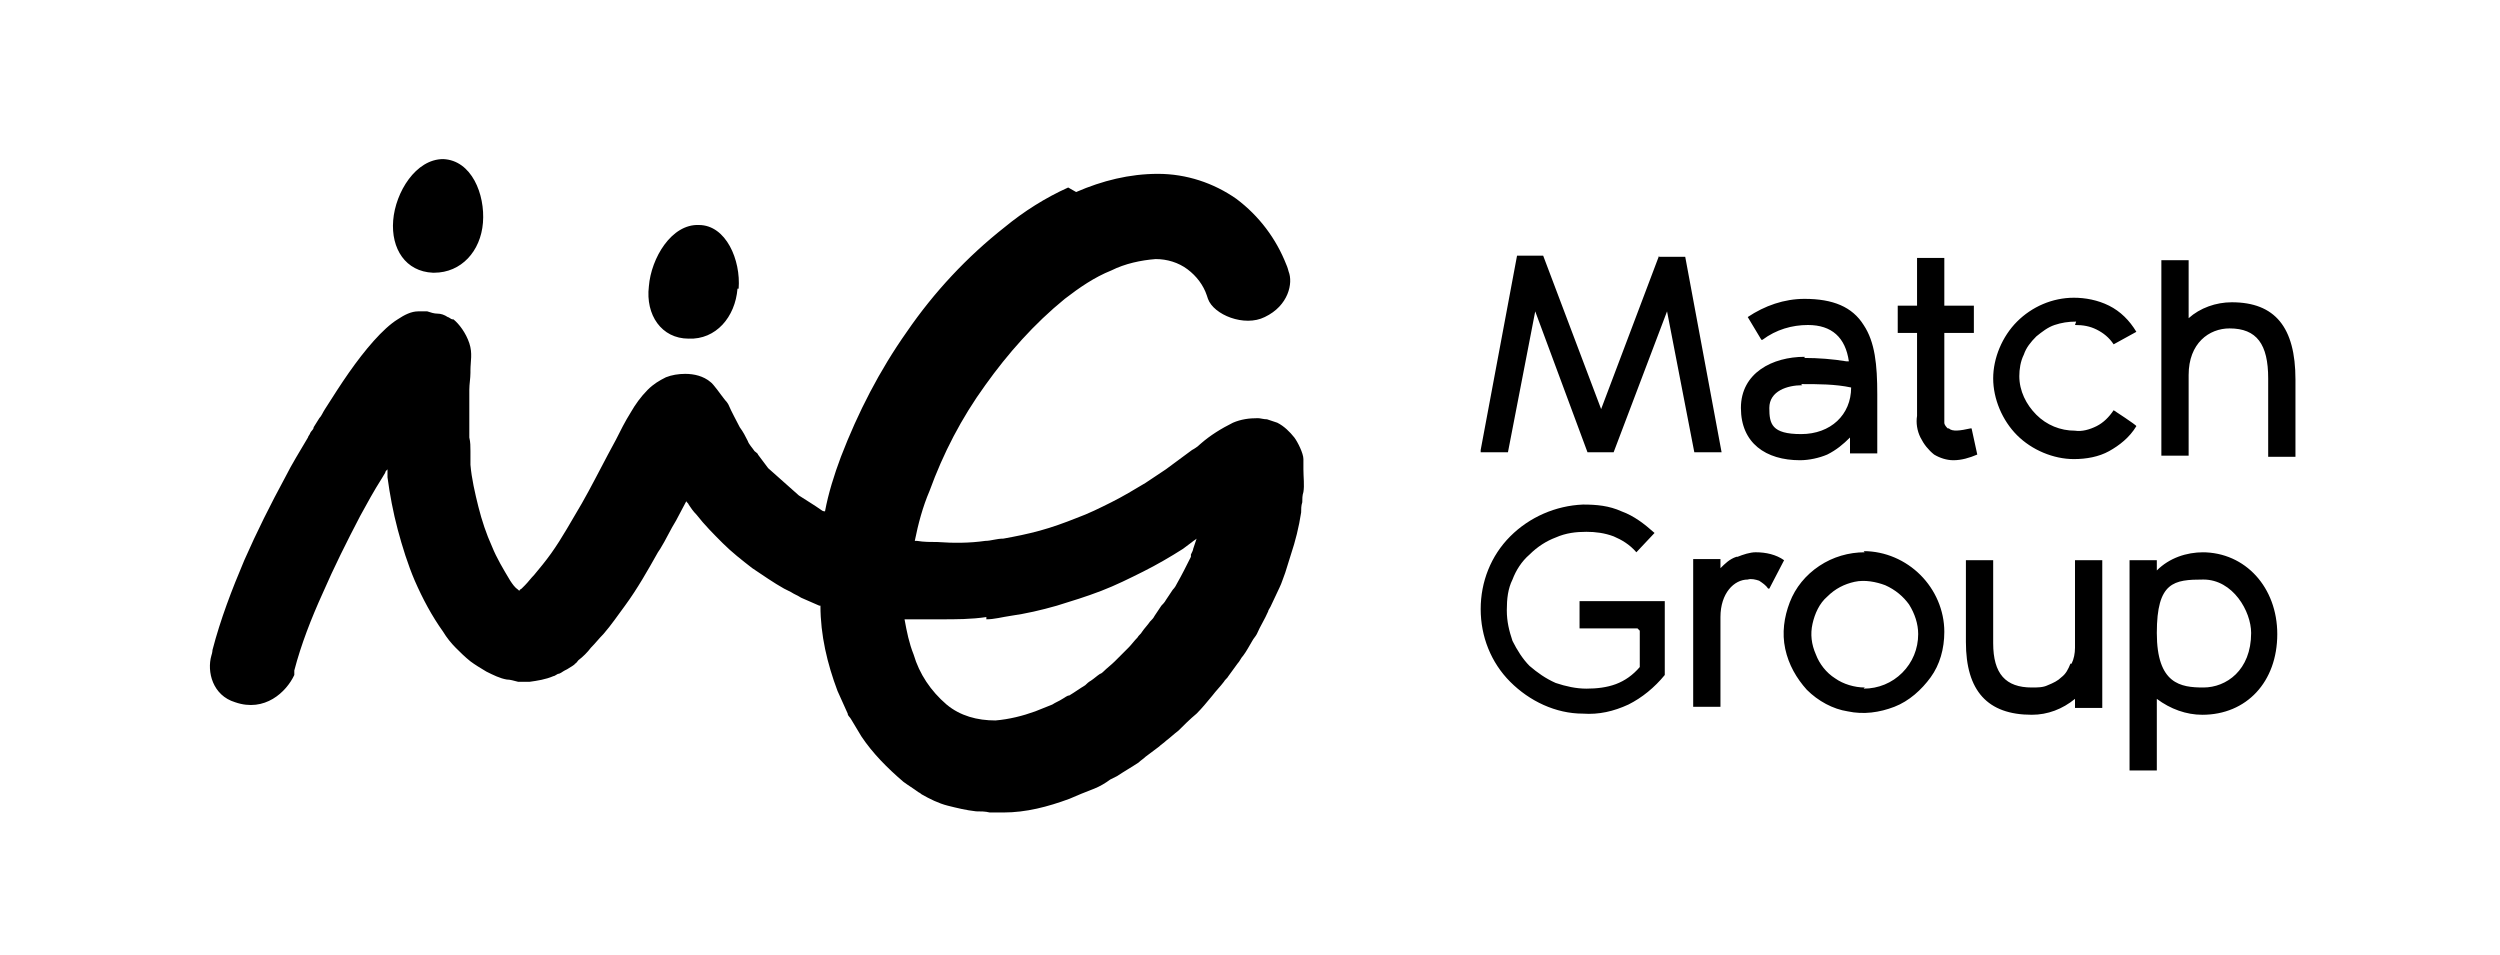
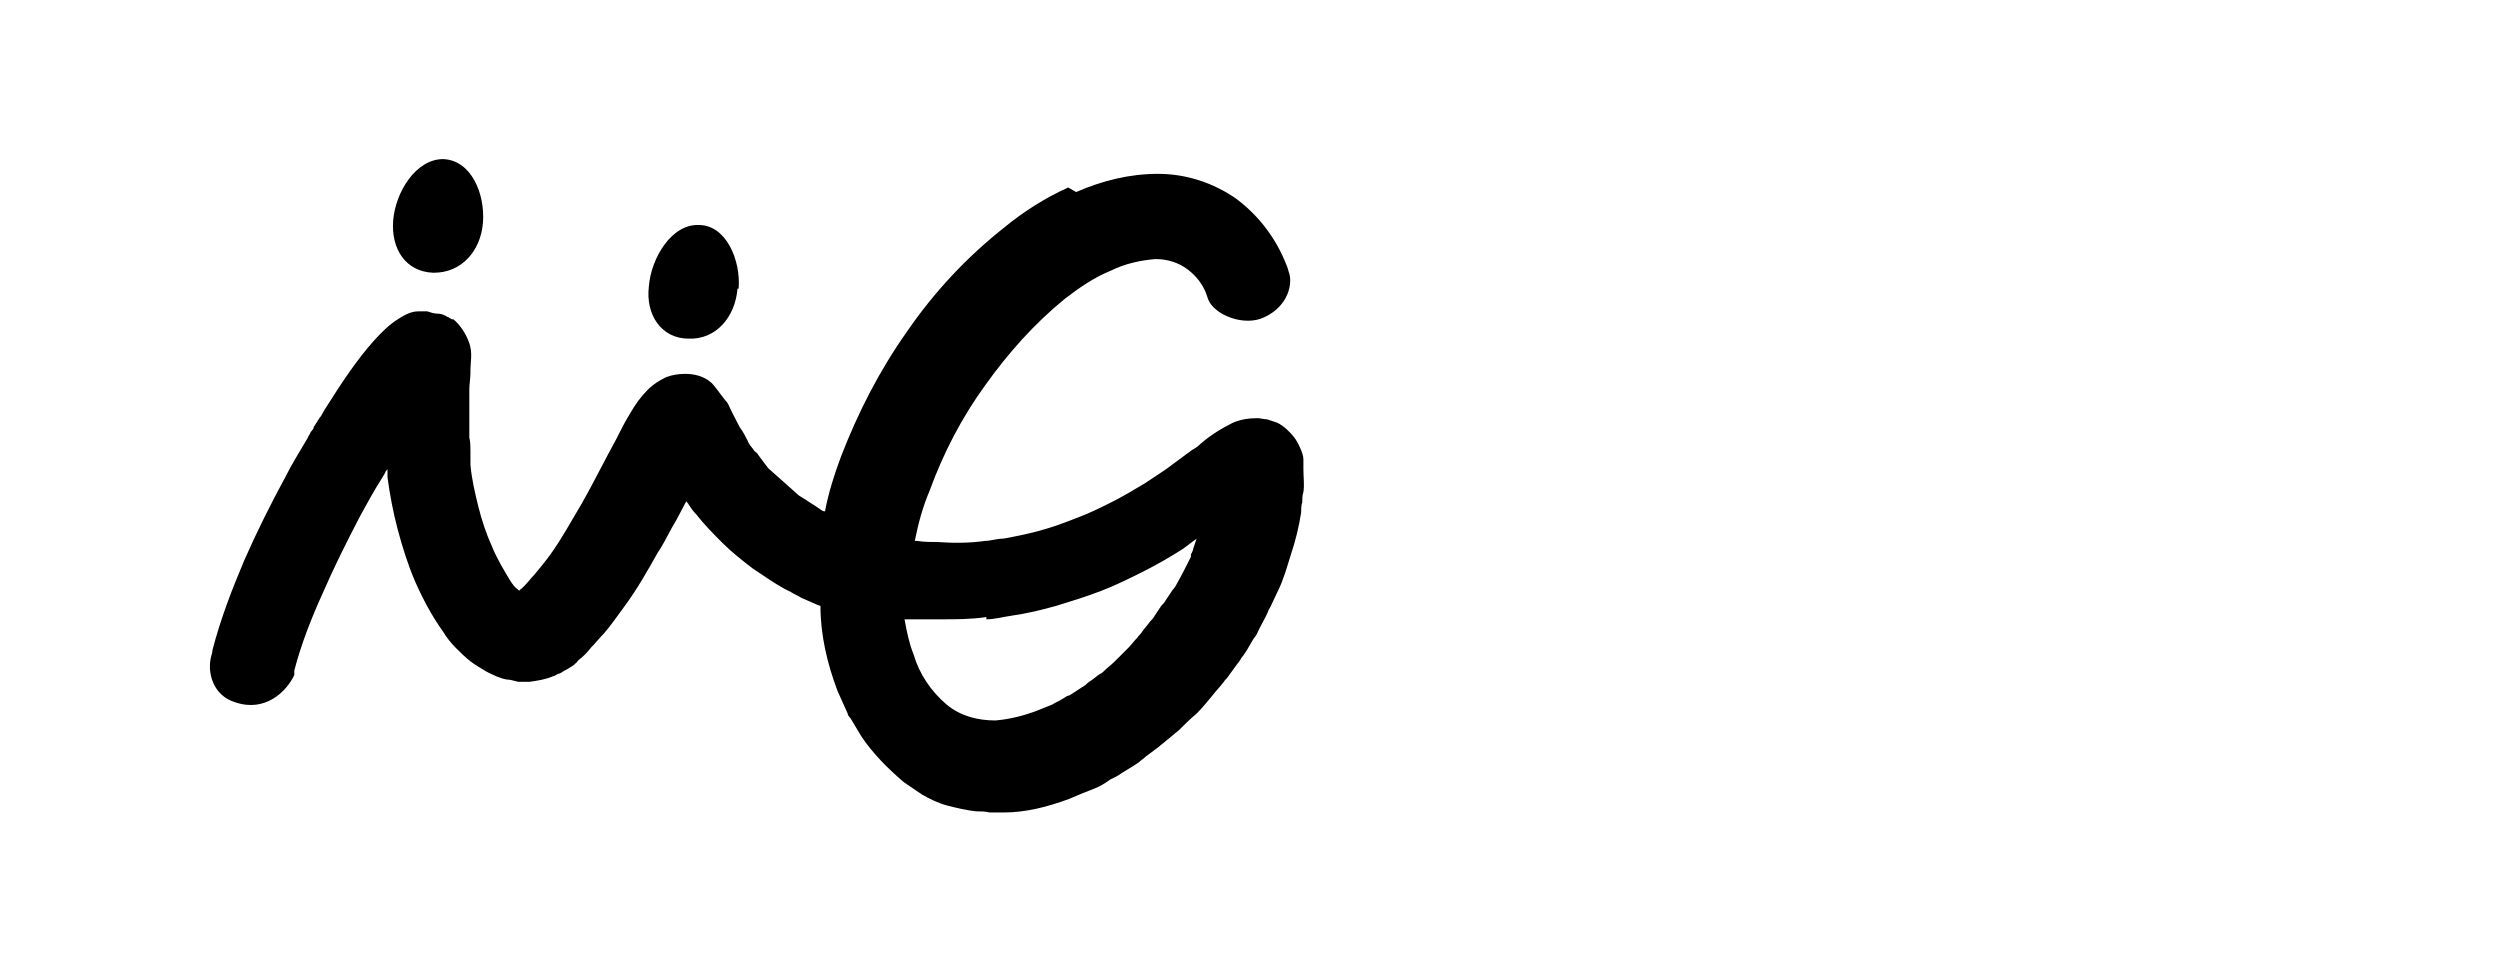
<svg xmlns="http://www.w3.org/2000/svg" id="Layer_1" data-name="Layer 1" version="1.1" viewBox="0 0 220 84">
  <defs>
    <style>
      .cls-1 {
        fill: #000;
        fill-rule: evenodd;
        stroke-width: 0px;
      }
    </style>
  </defs>
-   <path class="cls-1" d="M146,22.6h2.3l3.2,17.2h-2.4l-2.4-12.4-4.7,12.4h-2.3c0,0-4.6-12.4-4.6-12.4l-2.4,12.4h-2.4v-.2s3.2-17.1,3.2-17.1h2.3c0,0,5.1,13.5,5.1,13.5l5.1-13.5ZM144.1,55.3h-5.1v-2.4h7.5v6.5h0c-.9,1.1-2,2-3.2,2.6-1.3.6-2.6.9-4,.8-2.4,0-4.7-1.1-6.4-2.8-1.7-1.7-2.6-4-2.6-6.4s.9-4.7,2.6-6.4c1.7-1.7,4-2.7,6.4-2.8,1.2,0,2.3.1,3.4.6,1.1.4,2,1.1,2.9,1.9h0c0,0-1.6,1.7-1.6,1.7h0c-.6-.7-1.3-1.1-2-1.4-.8-.3-1.6-.4-2.4-.4-.9,0-1.8.1-2.7.5-.8.3-1.6.8-2.3,1.5-.7.6-1.2,1.4-1.5,2.2-.4.8-.5,1.7-.5,2.7s.2,1.8.5,2.7c.4.8.9,1.6,1.5,2.2.7.6,1.4,1.1,2.3,1.5.9.3,1.8.5,2.7.5.9,0,1.8-.1,2.6-.4.8-.3,1.5-.8,2.1-1.5v-3.2ZM152.9,49c.5-.2,1.1-.4,1.6-.4h0c.9,0,1.8.2,2.5.7h0c0,0-1.3,2.5-1.3,2.5h-.1c-.2-.3-.5-.5-.8-.7-.3-.1-.7-.2-1-.1-1.2,0-2.4,1.2-2.4,3.3v7.9h-2.4v-13h2.4v.8c.4-.4.8-.8,1.4-1ZM164.1,48.6c-1.4,0-2.8.4-4,1.2-1.2.8-2.1,1.9-2.6,3.2-.5,1.3-.7,2.7-.4,4.1.3,1.4,1,2.6,1.9,3.6,1,1,2.3,1.7,3.6,1.9,1.4.3,2.8.1,4.1-.4,1.3-.5,2.4-1.5,3.2-2.6s1.2-2.5,1.2-4c0-1.9-.8-3.7-2.1-5-1.3-1.3-3.1-2.1-5-2.1ZM164.1,60.5c-.9,0-1.9-.3-2.6-.8-.8-.5-1.4-1.3-1.7-2.1-.4-.9-.5-1.8-.3-2.7.2-.9.6-1.8,1.3-2.4.7-.7,1.5-1.1,2.4-1.3.9-.2,1.9,0,2.7.3.9.4,1.6,1,2.1,1.7.5.8.8,1.7.8,2.6,0,1.3-.5,2.5-1.4,3.4-.9.9-2.1,1.4-3.4,1.4ZM182.3,58.4c.2-.4.3-.9.3-1.4v-7.7h2.4v13h-2.4v-.8c-1.1.9-2.4,1.4-3.8,1.4-3.9,0-5.8-2.1-5.8-6.4v-7.2h2.4v7.3c0,2.7,1.1,3.9,3.4,3.9.5,0,1,0,1.4-.2.5-.2.9-.4,1.2-.7.4-.3.6-.7.8-1.2ZM193.9,48.6c-1.5,0-3,.5-4.1,1.6v-.9h-2.4v18.5h2.4v-6.3c1.2.9,2.6,1.4,4,1.4,3.9,0,6.6-2.9,6.6-7.1,0-4.1-2.8-7.2-6.6-7.2h0ZM198.1,55.7c0,3.3-2.2,4.8-4.2,4.8s-4.1-.3-4.1-4.8,1.5-4.7,4.1-4.7,4.2,2.8,4.2,4.7ZM158.8,31.4c-2.8,0-5.6,1.4-5.6,4.5s2.2,4.6,5.2,4.6c.8,0,1.7-.2,2.4-.5.8-.4,1.4-.9,2-1.5v1.4h2.4v-5.2c0-2.6-.2-4.6-1.2-6.1-1-1.6-2.7-2.3-5.2-2.3-1.8,0-3.5.6-5,1.6h0c0,0,1.2,2,1.2,2h.1c1.2-.9,2.6-1.3,4-1.3,2.1,0,3.3,1.1,3.6,3.2,0,0-.1,0-.2,0h0c-1.2-.2-2.5-.3-3.7-.3h0ZM158.5,33.8c1.5,0,3,0,4.4.3,0,2.4-1.8,4.1-4.4,4.1s-2.8-.9-2.8-2.3c0-1.5,1.6-2,2.9-2h0ZM171.5,37.7c.3.3,1,.2,1.9,0h.1s.5,2.3.5,2.3h0c-.7.3-1.4.5-2.1.5-.6,0-1.2-.2-1.7-.5-.5-.4-.9-.9-1.2-1.5-.3-.6-.4-1.3-.3-1.9v-7.3h-1.7v-2.4h1.7v-4.2h2.4v4.2h2.6v2.4h-2.6v7.3c0,.2,0,.4,0,.6,0,.2.2.4.3.5ZM182.6,28.6c.7,0,1.3.1,1.9.4.6.3,1.1.7,1.5,1.3h0c0,0,2-1.1,2-1.1h0c-.6-1-1.4-1.8-2.4-2.3-1-.5-2.1-.7-3.1-.7-1.9,0-3.7.8-5,2.1-1.3,1.3-2.1,3.2-2.1,5s.8,3.7,2.1,5c1.3,1.3,3.2,2.1,5,2.1,1.1,0,2.2-.2,3.1-.7s1.8-1.2,2.4-2.2h0c0-.1-2-1.4-2-1.4h0c-.4.6-.9,1.1-1.5,1.4-.6.3-1.3.5-1.9.4-1.3,0-2.5-.5-3.4-1.4-.9-.9-1.5-2.1-1.5-3.4,0-.6.1-1.3.4-1.9.2-.6.6-1.1,1.1-1.6.5-.4,1-.8,1.6-1,.6-.2,1.2-.3,1.9-.3h0ZM196.2,28.9c-1.8,0-3.6,1.3-3.6,4.1v7.1h-2.4v-17.2h2.4v5.1c1-.9,2.4-1.4,3.8-1.4,3.8,0,5.6,2.2,5.6,6.8v6.8h-2.4v-6.9c0-3-1-4.4-3.4-4.4Z" />
  <path class="cls-1" d="M38.2,24c2.4,0,4.1-1.9,4.3-4.4h0c.2-2.5-1-5.5-3.5-5.6-2.4,0-4.2,2.9-4.4,5.4-.2,2.5,1.1,4.5,3.5,4.6ZM86.8,54.5c.7,0,1.4-.2,2.1-.3,1.4-.2,2.7-.5,4.1-.9,1.3-.4,2.6-.8,3.9-1.3,1.3-.5,2.5-1.1,3.7-1.7,1.2-.6,2.4-1.3,3.5-2l.8-.6h0c.1-.1.3-.2.4-.3l-.3.9c0,.1-.1.3-.2.5h0c0,0,0,.1,0,.2-.4.8-.8,1.6-1.2,2.3-.1.2-.2.4-.4.6-.2.3-.4.6-.6.9-.1.2-.3.4-.4.5h0c-.2.3-.4.6-.6.9-.1.2-.2.3-.4.5-.2.3-.5.6-.7.9-.1.2-.3.3-.4.5h0c-.3.3-.5.6-.8.9-.4.4-.8.8-1.2,1.2-.3.3-.7.6-1,.9,0,0-.2.2-.3.2-.3.2-.5.4-.8.6h0c-.2.1-.4.3-.5.4-.5.3-.9.6-1.4.9-.2,0-.4.2-.6.3h0c-.3.2-.6.3-.9.5-.5.2-1,.4-1.5.6-1.1.4-2.3.7-3.5.8-1.6,0-3.1-.4-4.3-1.4-1.4-1.2-2.4-2.7-2.9-4.4h0c-.4-1-.6-2-.8-3.1.3,0,.6,0,.9,0h2.3c1.3,0,2.7,0,4-.2h0ZM94,16.5c-2,.9-3.9,2.1-5.6,3.5-3.3,2.6-6.2,5.7-8.6,9.2-2.4,3.4-4.3,7.1-5.8,11-.6,1.6-1.1,3.2-1.4,4.8,0,0-.2,0-.3-.1h0c-.7-.5-1.4-.9-2-1.3-.9-.8-1.8-1.6-2.7-2.4-.3-.4-.6-.8-.9-1.2,0-.1-.2-.2-.3-.3-.2-.3-.5-.6-.6-.9-.2-.4-.4-.8-.7-1.2-.3-.6-.7-1.3-1-2,0,0-.1-.2-.3-.4-.4-.5-1-1.4-1.3-1.6-.6-.5-1.4-.7-2.2-.7-.6,0-1.2.1-1.7.3-.6.3-1.1.6-1.6,1.1-.6.6-1.1,1.3-1.5,2-.5.8-.9,1.6-1.3,2.4-.2.4-.5.9-.7,1.3h0c-.8,1.5-1.5,2.9-2.3,4.3-.9,1.5-1.7,3-2.7,4.4-.5.7-1,1.3-1.5,1.9-.3.3-.5.6-.8.9-.1.1-.2.2-.3.3,0,0-.2.1-.2.2,0,0,0,0-.1-.1h0s0,0,0,0c-.3-.2-.5-.5-.7-.8h0c-.6-1-1.2-2-1.6-3-.5-1.1-.9-2.3-1.2-3.5-.3-1.2-.6-2.5-.7-3.7,0-.1,0-.2,0-.3h0c0,0,0-.2,0-.3,0-.2,0-.4,0-.6h0c0-.4,0-.8-.1-1.2,0-.6,0-1.1,0-1.7,0-.2,0-.3,0-.5,0-.3,0-.6,0-.9,0,0,0-.2,0-.2v-.9c0-.5.1-1,.1-1.5,0,0,0-.1,0-.2,0-.8.2-1.5-.1-2.4-.3-.9-.9-1.7-1.4-2.1,0,0,0,0-.1,0-.1,0-.3-.2-.4-.2-.3-.2-.6-.3-.9-.3-.3,0-.6-.1-.9-.2-.3,0-.5,0-.8,0-.6,0-1.2.3-1.8.7-1.3.8-2.9,2.7-4.3,4.7-.7,1-1.4,2.1-2.1,3.2-.2.3-.3.6-.5.8-.2.3-.3.5-.5.8,0,.2-.2.3-.3.5h0c0,.1-.2.3-.2.4-.7,1.2-1.4,2.3-2,3.5-1.3,2.4-2.5,4.8-3.6,7.3-1.1,2.6-2.1,5.2-2.8,7.9,0,0,0,.2-.1.5-.4,1.4.1,3.5,2.1,4.1,2.6.9,4.5-.9,5.2-2.4,0-.3,0-.4,0-.4.6-2.3,1.5-4.6,2.5-6.8,1-2.3,2.1-4.5,3.3-6.8.6-1.1,1.2-2.2,1.9-3.3.1-.2.2-.3.3-.5h0c0-.1.1-.2.2-.3h0c0,.2,0,.2,0,.3,0,0,0,.2,0,.2,0,0,0,.2,0,.2.2,1.5.5,3.1.9,4.6.4,1.5.9,3.1,1.5,4.5.7,1.6,1.5,3.1,2.5,4.5.3.5.7,1,1.1,1.4.4.4.8.8,1.3,1.2.4.3.9.6,1.4.9.6.3,1.2.6,1.8.7.3,0,.6.1,1,.2.2,0,.4,0,.6,0,.1,0,.2,0,.4,0,.7-.1,1.4-.2,2.1-.5.1,0,.2-.1.4-.2h0c.2,0,.4-.2.6-.3,0,0,0,0,.2-.1.3-.2.7-.4.7-.5.1,0,.2-.2.3-.3.4-.3.8-.7,1.1-1.1.4-.4.7-.8,1.1-1.2.7-.8,1.3-1.7,1.9-2.5,1.1-1.5,2-3.1,2.9-4.7l.2-.3c.5-.8.9-1.7,1.4-2.5.3-.6.6-1.1.9-1.7,0,0,0,0,0,0,0,0,0,0,0,0,0,.1.2.2.2.3h0c.2.3.4.6.7.9.7.9,1.5,1.7,2.3,2.5.8.8,1.7,1.5,2.6,2.2.9.6,1.9,1.3,2.8,1.8.2.1.4.2.6.3h0c.3.2.6.3.9.5l1.6.7h.1c0,2.6.6,5.1,1.5,7.5t0,0h0c.3.7.6,1.3.9,2,0,.2.2.3.3.5h0s0,0,0,0c.3.5.6,1,.9,1.5,1,1.5,2.3,2.8,3.7,4,.4.3.9.6,1.3.9,0,0,.2.1.3.2.7.4,1.5.8,2.3,1,.8.2,1.6.4,2.5.5.4,0,.8,0,1.2.1h1.2c2,0,3.9-.5,5.8-1.2.7-.3,1.4-.6,2.2-.9.5-.2,1-.5,1.4-.8h0c.2-.1.4-.2.6-.3.6-.4,1.3-.8,1.9-1.2.2-.2.4-.3.6-.5h0c.4-.3.8-.6,1.2-.9.2-.2.4-.3.6-.5.4-.3.7-.6,1.1-.9.5-.5,1-1,1.6-1.5h0s0,0,0,0c.5-.5.9-1,1.4-1.6h0s0,0,0,0c.3-.4.7-.8,1-1.2h0s0,0,0,0c.1-.2.3-.3.4-.5.3-.4.5-.7.8-1.1.2-.2.3-.5.5-.7.3-.4.5-.8.8-1.3.1-.2.3-.4.4-.6h0c.3-.7.7-1.3,1-2,0-.1.1-.2.2-.4h0c.3-.6.5-1.1.8-1.7.2-.4.3-.8.5-1.3l.5-1.6c.4-1.2.7-2.4.9-3.7,0-.3,0-.6.1-.9,0-.3,0-.6.1-.9.1-.6,0-1.3,0-2h0c0-.3,0-.6,0-.9,0-.5-.5-1.5-.8-1.9-.4-.5-.9-1-1.5-1.3-.3-.1-.6-.2-.9-.3-.3,0-.6-.1-.8-.1-.8,0-1.5.1-2.2.4-1,.5-2,1.1-2.9,1.9-.2.2-.5.4-.7.5h0c-.8.6-1.5,1.1-2.3,1.7l-1.8,1.2c-1,.6-2,1.2-3,1.7-1,.5-2,1-3.1,1.4-1,.4-2.1.8-3.2,1.1-1.1.3-2.1.5-3.2.7-.6,0-1.1.2-1.6.2-1.4.2-2.8.2-4.2.1-.6,0-1.2,0-1.8-.1h-.2c.3-1.5.7-3,1.3-4.4,1.2-3.3,2.8-6.4,4.9-9.3,2-2.8,4.3-5.4,7-7.6,1.3-1,2.6-1.9,4.1-2.5,1.2-.6,2.6-.9,3.9-1h0c1,0,2,.3,2.8.9.8.6,1.4,1.4,1.7,2.3,0,0,0,0,.1.3.5,1.4,3.2,2.5,5,1.6,2.1-1,2.5-3,2.1-4-.1-.4-.2-.6-.2-.6-.9-2.3-2.4-4.3-4.4-5.8-2-1.4-4.4-2.2-6.9-2.2-2.5,0-4.9.6-7.2,1.6h0ZM64.9,25.4c-.2,2.5-1.9,4.5-4.3,4.4-2.4,0-3.8-2.1-3.5-4.6.2-2.5,2-5.5,4.4-5.4,2.4,0,3.7,3.1,3.5,5.6h0Z" />
</svg>